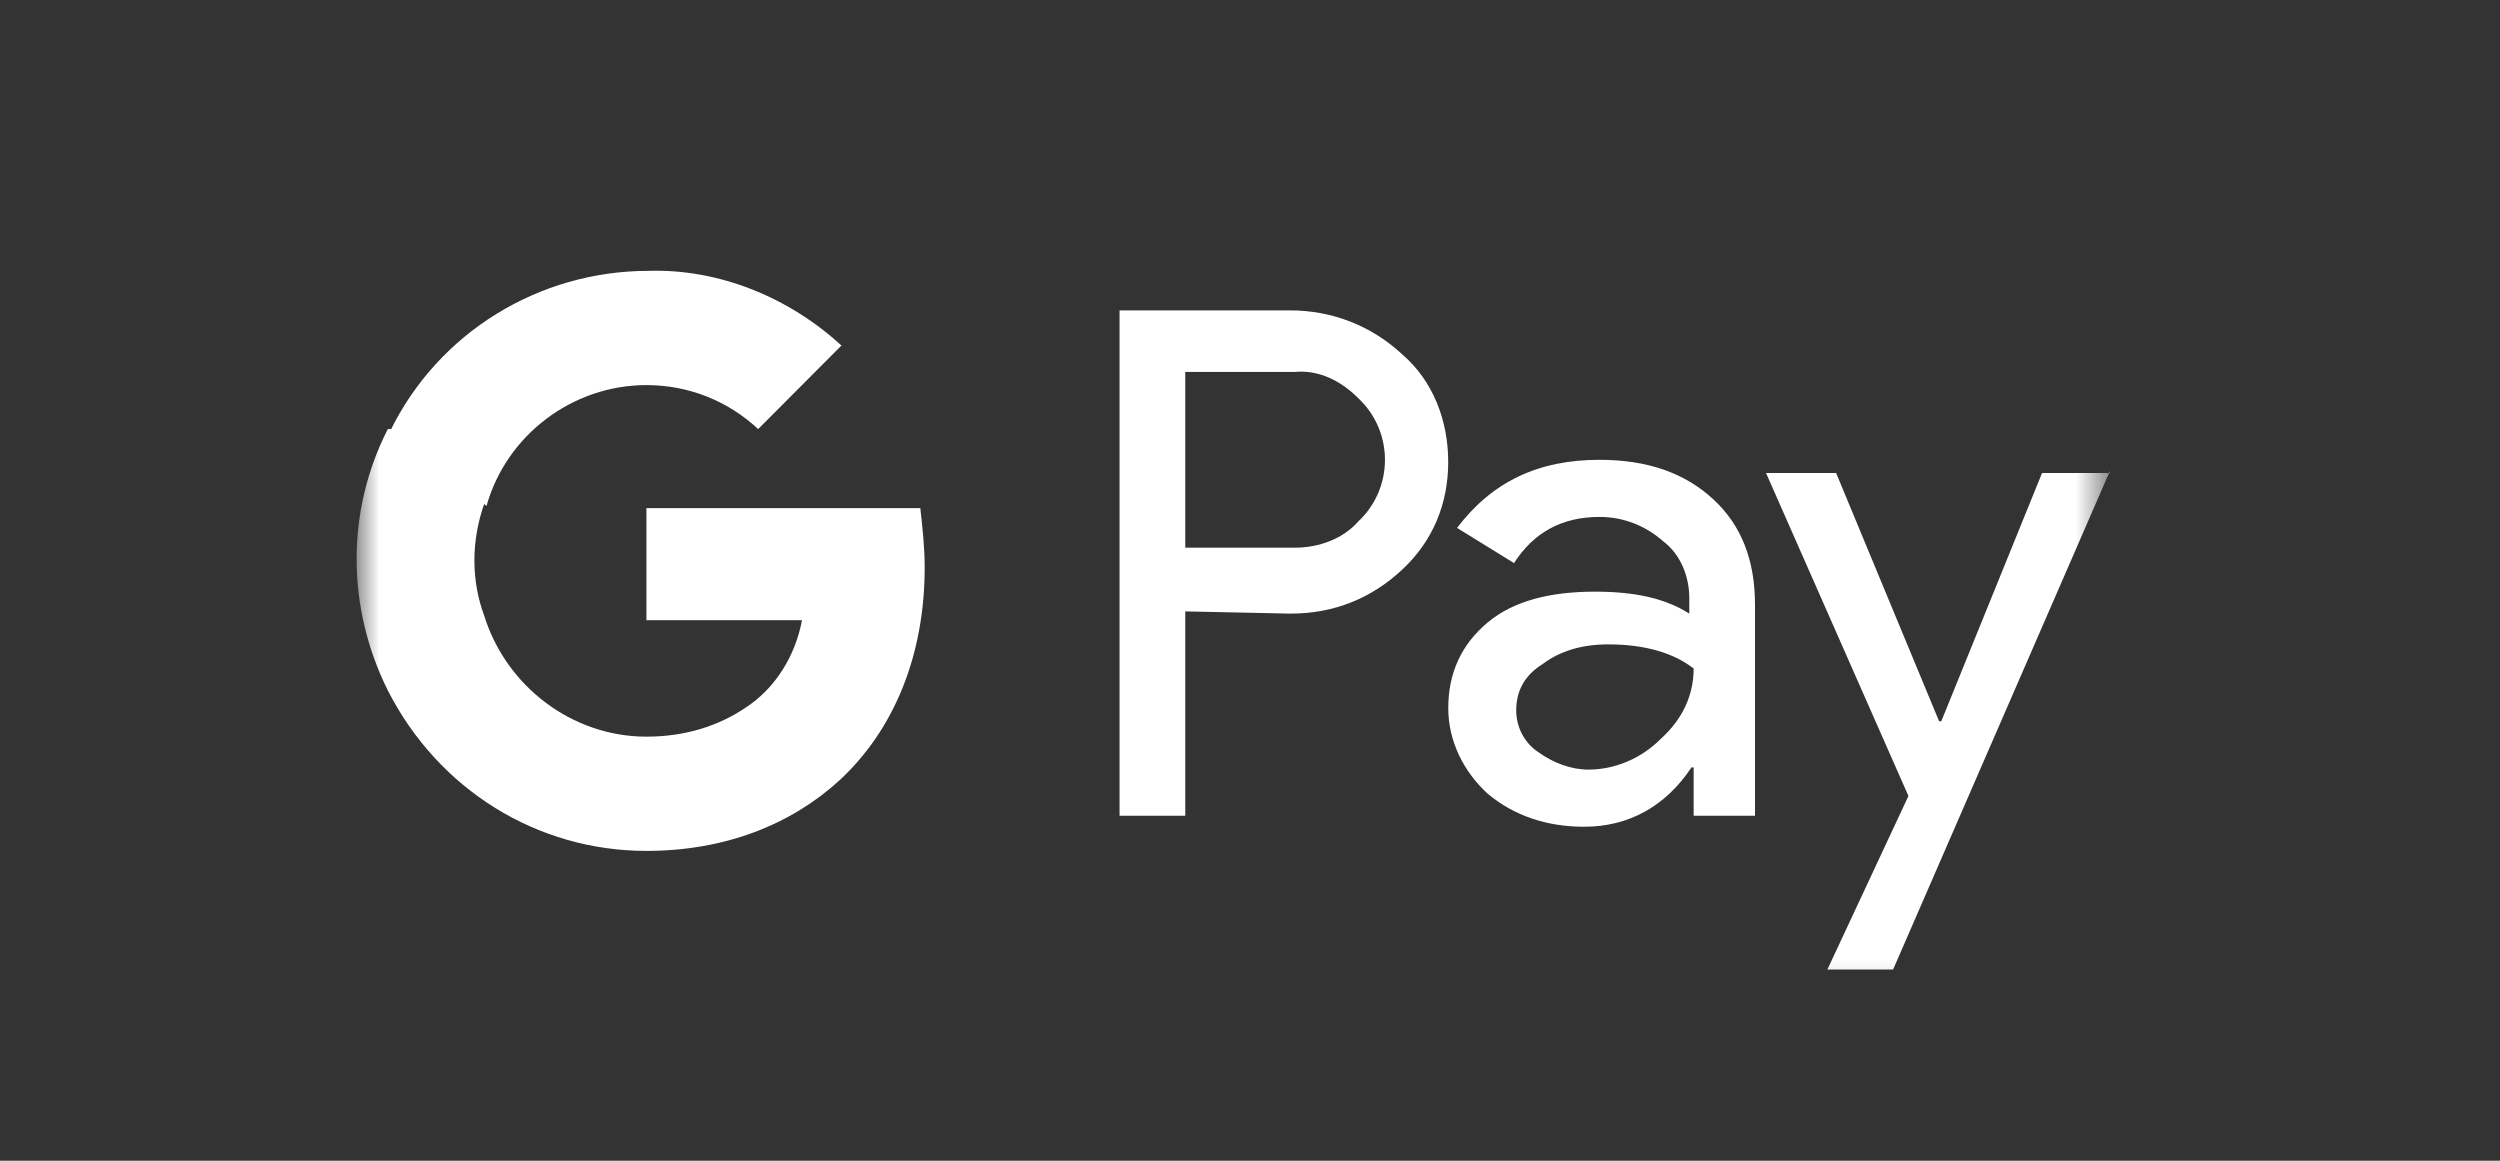
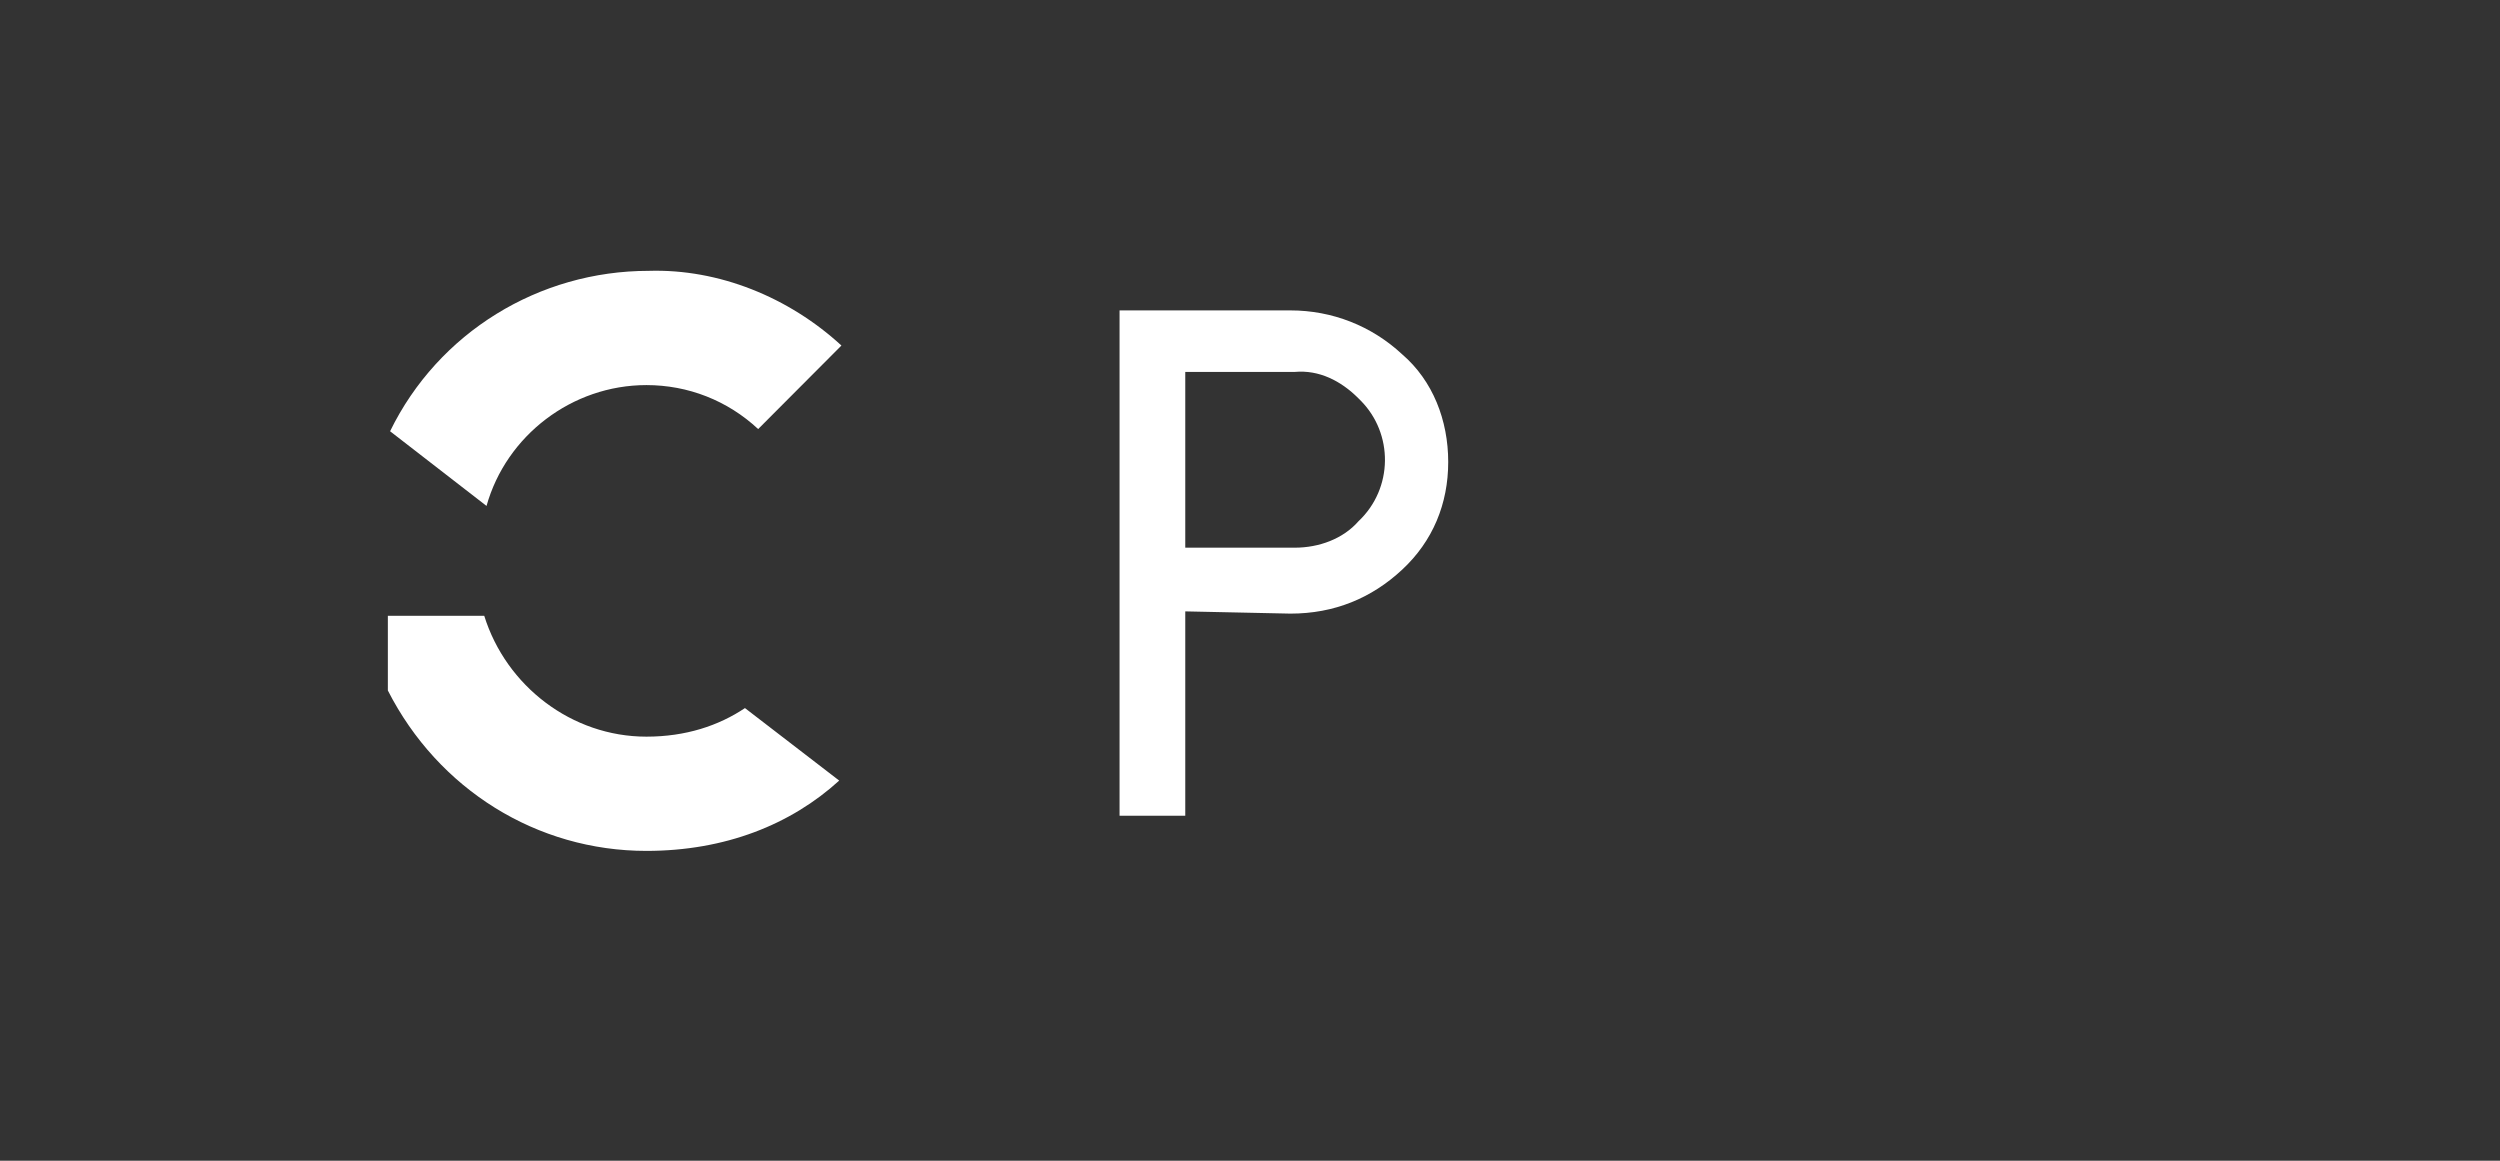
<svg xmlns="http://www.w3.org/2000/svg" width="56" height="26" viewBox="0 0 56 26" fill="none">
  <rect x="0" y="0" width="56" height="26" fill="#333333" stroke="none" />
  <mask id="mask0_1412_18396" style="mask-type:luminance" maskUnits="userSpaceOnUse" x="8" y="4" width="40" height="19">
    <path d="M47.262 4H8V22.751H47.262V4Z" fill="white" />
  </mask>
  <g mask="url(#mask0_1412_18396)">
    <path d="M26.55 13.695V18.272H25.078V6.953H28.906C29.839 6.953 30.722 7.298 31.409 7.937C32.096 8.528 32.44 9.414 32.44 10.349C32.44 11.284 32.096 12.121 31.409 12.76C30.722 13.4 29.888 13.745 28.906 13.745L26.55 13.695ZM26.55 8.331V12.268H29.004C29.544 12.268 30.084 12.071 30.428 11.678C31.213 10.94 31.213 9.709 30.477 8.971L30.428 8.922C30.035 8.528 29.544 8.282 29.004 8.331H26.55Z" fill="white" />
-     <path d="M35.828 10.3C36.907 10.3 37.742 10.595 38.38 11.186C39.018 11.776 39.312 12.564 39.312 13.548V18.273H37.938V17.19H37.889C37.3 18.076 36.466 18.519 35.484 18.519C34.65 18.519 33.914 18.273 33.325 17.78C32.785 17.288 32.441 16.599 32.441 15.861C32.441 15.074 32.736 14.434 33.325 13.942C33.914 13.45 34.748 13.253 35.73 13.253C36.613 13.253 37.3 13.4 37.84 13.745V13.4C37.84 12.908 37.644 12.416 37.251 12.121C36.858 11.776 36.368 11.579 35.828 11.579C34.993 11.579 34.355 11.924 33.914 12.613L32.638 11.825C33.423 10.792 34.453 10.3 35.828 10.3ZM33.963 15.91C33.963 16.304 34.159 16.648 34.453 16.845C34.797 17.091 35.19 17.239 35.582 17.239C36.171 17.239 36.76 16.993 37.202 16.55C37.693 16.107 37.938 15.566 37.938 14.975C37.496 14.631 36.858 14.434 36.024 14.434C35.435 14.434 34.944 14.582 34.552 14.877C34.159 15.123 33.963 15.467 33.963 15.91Z" fill="white" />
-     <path d="M47.264 10.546L42.405 21.718H40.933L42.749 17.83L39.559 10.595H41.129L43.436 16.156H43.485L45.742 10.595H47.264V10.546Z" fill="white" />
-     <path d="M20.713 12.711C20.713 12.268 20.664 11.825 20.615 11.382H14.48V13.892H17.965C17.818 14.679 17.376 15.417 16.689 15.86V17.484H18.799C20.026 16.352 20.713 14.679 20.713 12.711Z" fill="white" />
    <path d="M14.479 19.06C16.245 19.06 17.718 18.469 18.798 17.485L16.687 15.861C16.098 16.255 15.362 16.501 14.479 16.501C12.81 16.501 11.338 15.369 10.847 13.794H8.688V15.467C9.816 17.682 12.025 19.06 14.479 19.06Z" fill="white" />
-     <path d="M10.847 13.794C10.553 13.006 10.553 12.12 10.847 11.284V9.61H8.688C7.755 11.431 7.755 13.597 8.688 15.467L10.847 13.794Z" fill="white" />
    <path d="M14.48 8.626C15.413 8.626 16.296 8.971 16.983 9.611L18.848 7.74C17.671 6.658 16.1 6.018 14.53 6.067C12.076 6.067 9.818 7.445 8.738 9.66L10.898 11.333C11.339 9.758 12.812 8.626 14.48 8.626Z" fill="white" />
  </g>
</svg>